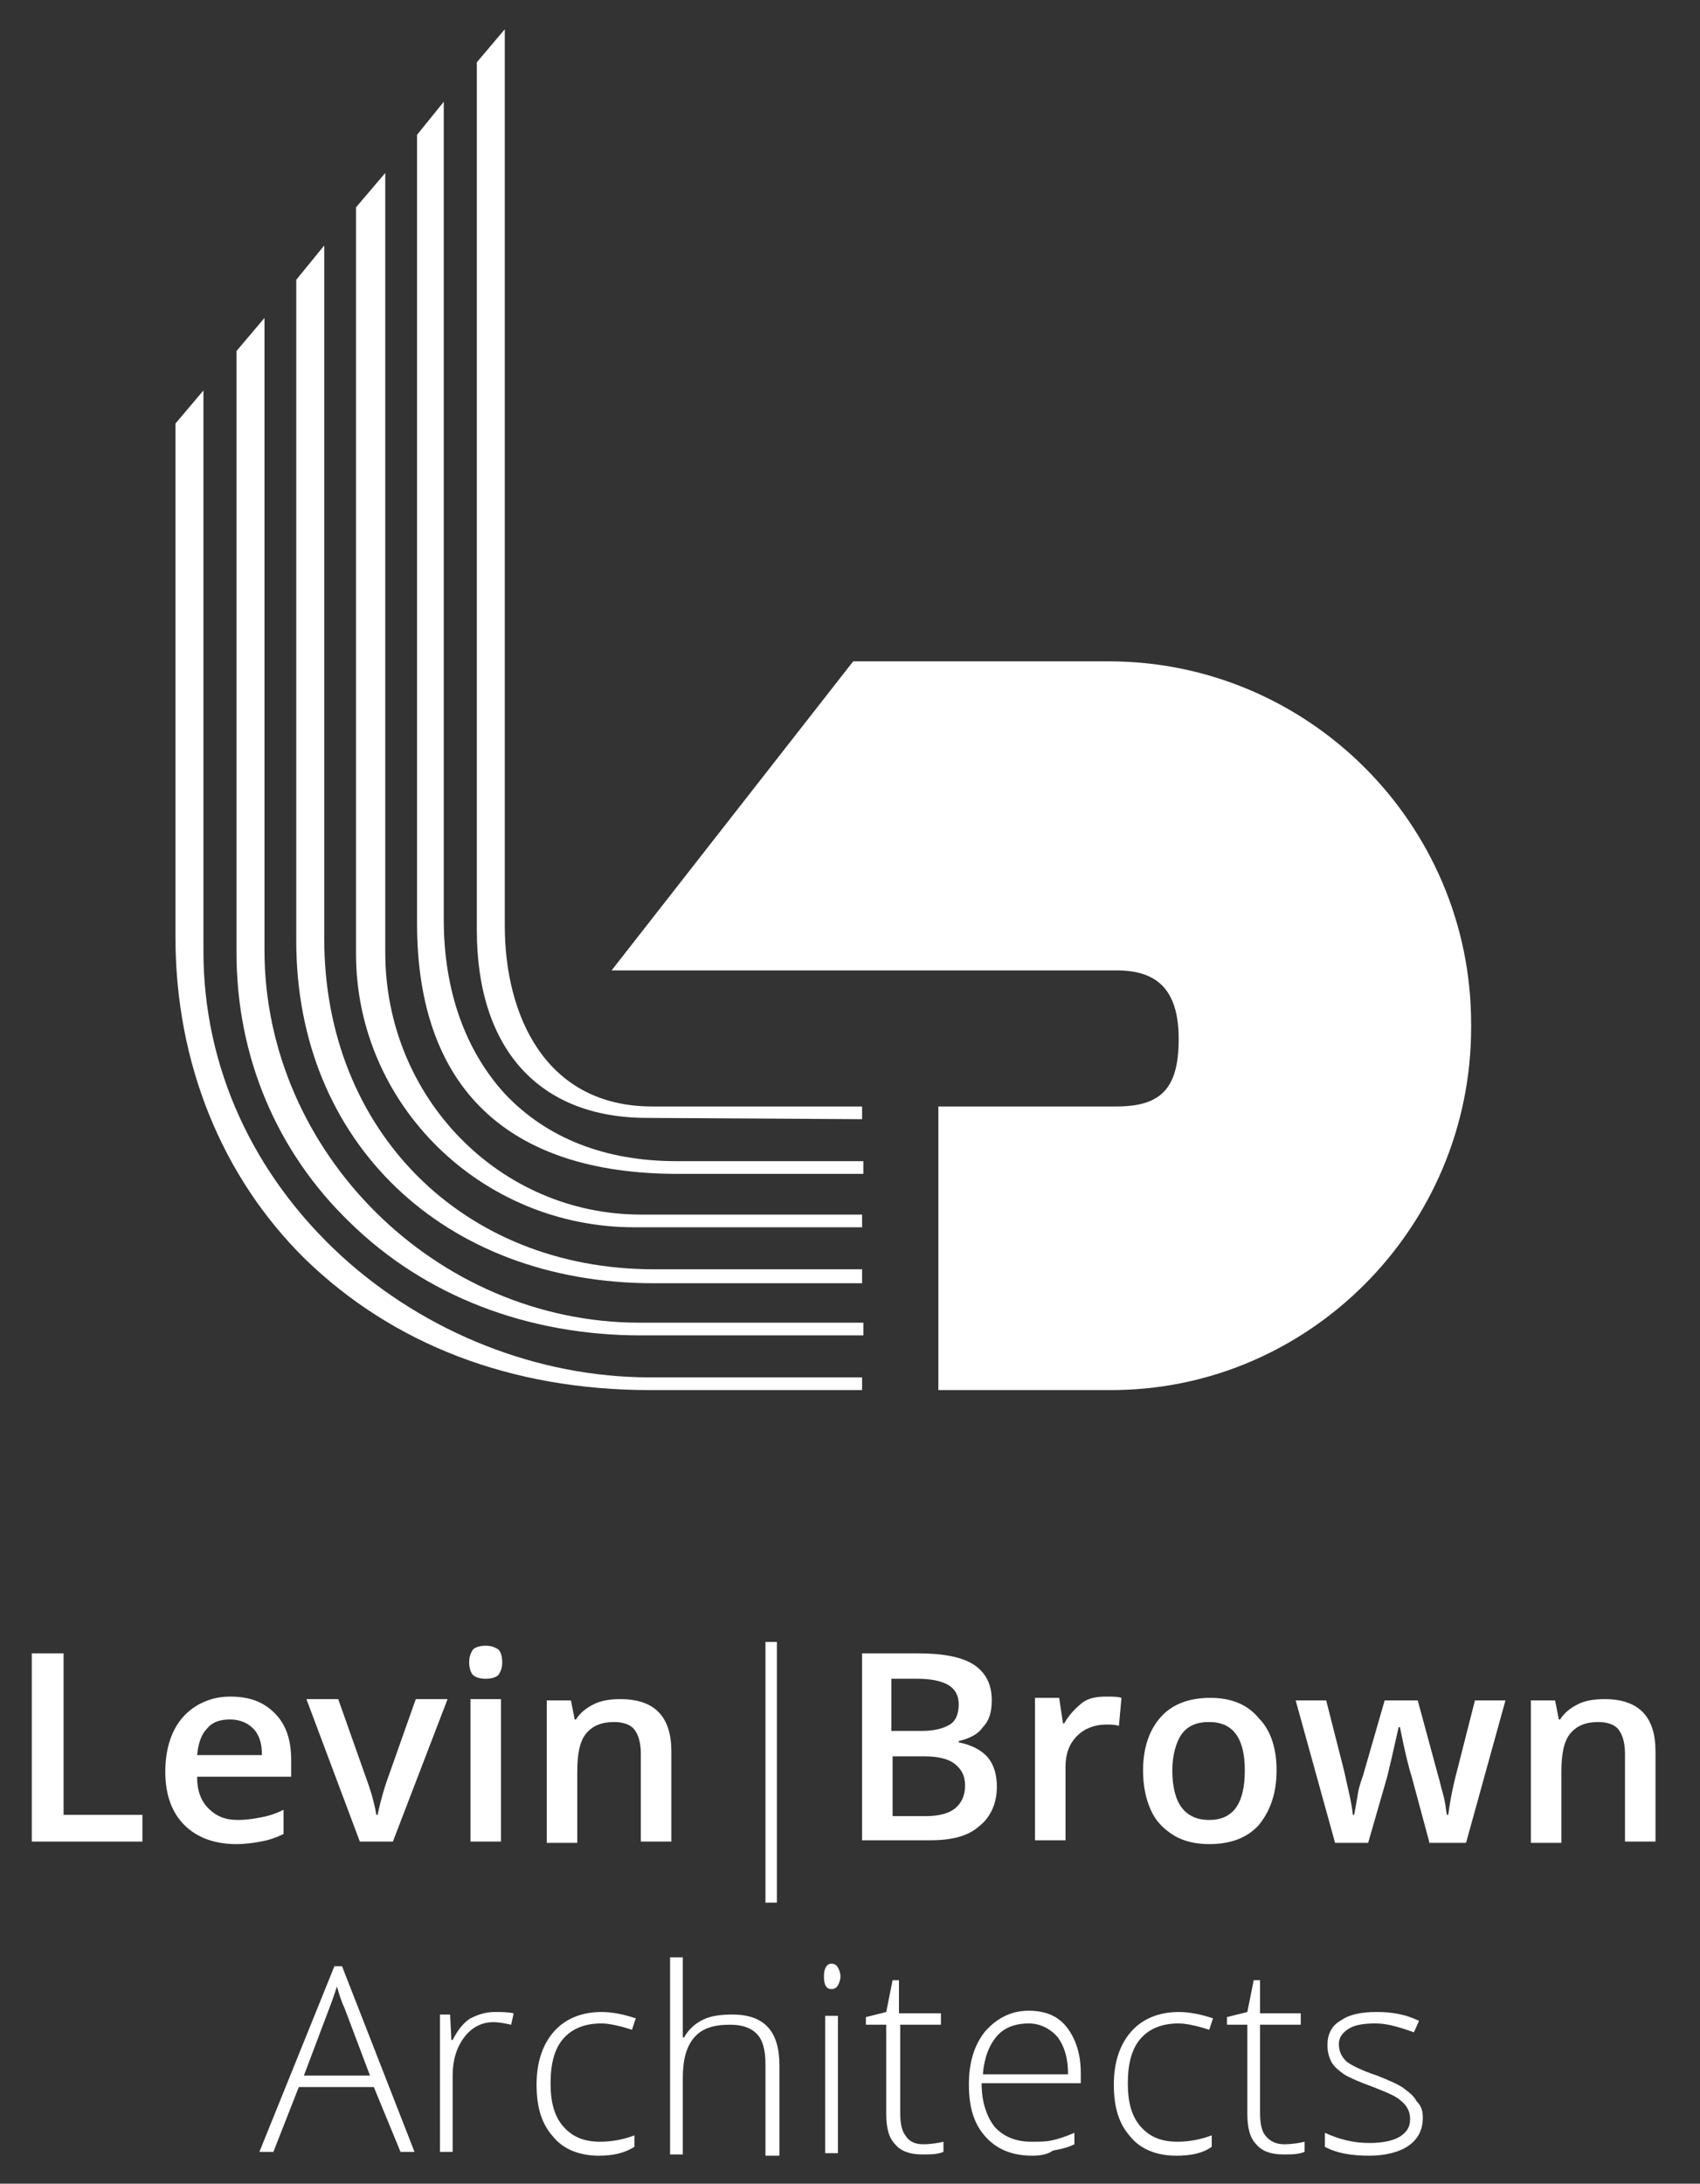
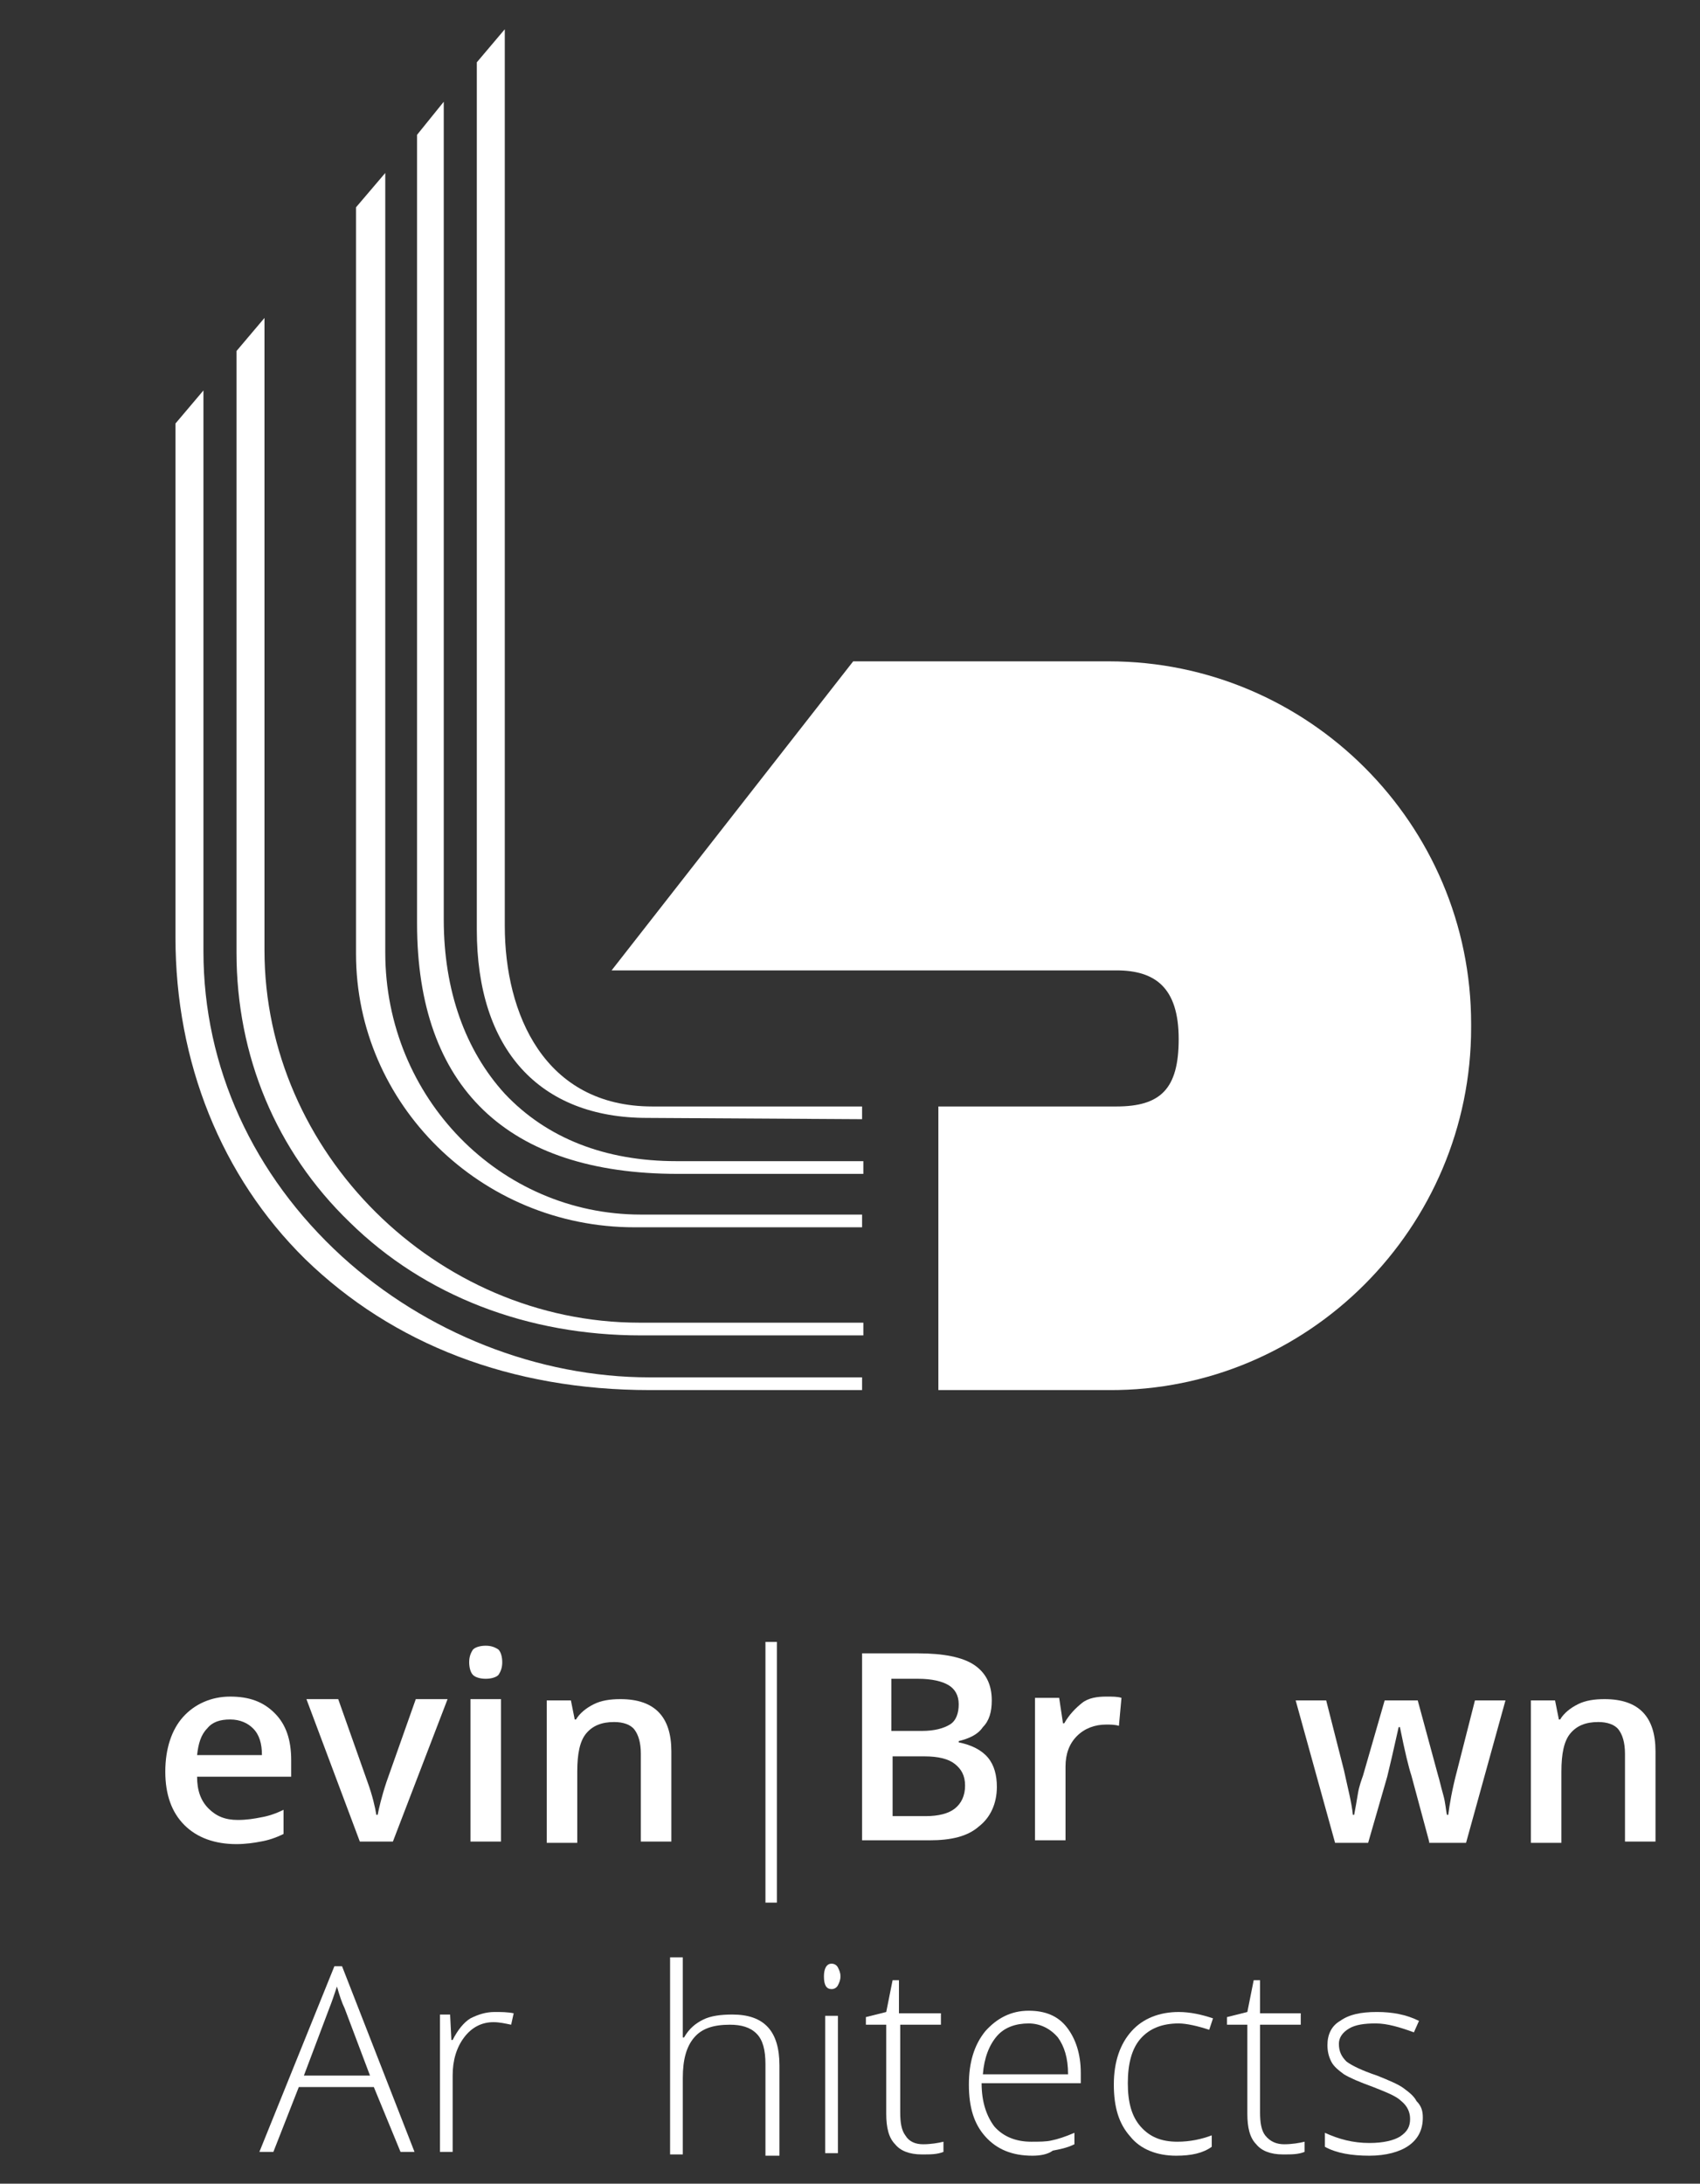
<svg xmlns="http://www.w3.org/2000/svg" version="1.1" id="Layer_1" x="0px" y="0px" viewBox="0 0 133.7 171.7" style="enable-background:new 0 0 133.7 171.7;" xml:space="preserve">
  <rect x="0" y="0" width="133.7" height="171.7" fill="#333333" stroke="none" />
  <style type="text/css"> .st0{fill:#FFFFFF;} </style>
  <g>
    <path class="st0" d="M32.8,10.6v62c0,12.9,7.1,19.7,20.5,19.7h14.6v-1H53.2c-5.6,0-10.2-1.8-13.5-5.3c-3.1-3.4-4.8-8.1-4.8-13.7V8 L32.8,10.6z" />
  </g>
  <g>
    <path class="st0" d="M13.8,33.3v40.4c0,9.8,3.6,18.8,10.2,25.3c6.9,6.7,16.2,10.3,27.1,10.3h16.7v-1H51.1c-8.8,0-17.6-3.5-24.2-9.5 C19.9,92.4,16,83.9,16,74.8V30.7L13.8,33.3z" />
  </g>
  <g>
    <path class="st0" d="M18.6,27.6v47.3c0,8.1,3.1,15.6,8.9,21.2c5.9,5.8,14,8.9,22.9,8.9h17.5v-1H50.3c-16,0-29.5-13.4-29.5-29.3V25 L18.6,27.6z" />
  </g>
  <g>
-     <path class="st0" d="M23.3,22v52c0,15.8,11.6,26.9,28.1,26.9h16.4v-1.1H51.4c-15,0-25.9-10.9-25.9-26V19.3L23.3,22z" />
-   </g>
+     </g>
  <g>
    <path class="st0" d="M28,16.3V75c0,11.8,9.8,21.5,21.9,21.5h17.9v-1H50.4c-11.1,0-20.1-9.2-20.1-20.6V13.6L28,16.3z" />
  </g>
  <g>
    <path class="st0" d="M37.5,4.9l0,68.2c0,9.4,4.9,14.8,13.4,14.8L67.8,88v-1H51.3c-8.5,0-11.6-7.3-11.6-14.2V2.3L37.5,4.9z" />
  </g>
  <g>
    <g>
      <path class="st0" d="M73.8,87h14c3.5,0,4.9-1.4,4.9-5.3c0-4.1-1.9-5.4-4.9-5.4H48.1l19-24.3h20.1c15.7,0,28.5,12.8,28.5,28.5v0.3 c0,15.7-12.8,28.6-28.5,28.5H73.8V87z" />
    </g>
  </g>
  <g>
    <g>
-       <path class="st0" d="M2.5,144.8V130H5v12.7h6.2v2.1H2.5z" />
-     </g>
+       </g>
    <g>
      <path class="st0" d="M18.6,145c-1.7,0-3.1-0.5-4.1-1.5c-1-1-1.5-2.4-1.5-4.2c0-1.8,0.5-3.3,1.4-4.3s2.2-1.6,3.7-1.6 c1.5,0,2.6,0.4,3.5,1.3c0.9,0.9,1.3,2.1,1.3,3.7v1.3h-7.4c0,1.1,0.3,1.9,0.9,2.5c0.6,0.6,1.3,0.9,2.3,0.9c0.7,0,1.3-0.1,1.8-0.2 c0.6-0.1,1.2-0.3,1.8-0.6v1.9c-0.6,0.3-1.2,0.5-1.8,0.6C20,144.9,19.3,145,18.6,145z M18.1,135.2c-0.8,0-1.4,0.2-1.8,0.7 c-0.5,0.5-0.7,1.2-0.8,2.1h5.1c0-0.9-0.2-1.6-0.7-2.1C19.5,135.5,18.9,135.2,18.1,135.2z" />
    </g>
    <g>
      <path class="st0" d="M28.3,144.8l-4.2-11.2h2.5l2.3,6.5c0.4,1.1,0.6,2,0.7,2.6h0.1c0.1-0.5,0.3-1.4,0.7-2.6l2.3-6.5h2.5l-4.3,11.2 H28.3z" />
    </g>
    <g>
      <path class="st0" d="M36.9,130.7c0-0.4,0.1-0.7,0.3-1c0.2-0.2,0.6-0.3,1-0.3c0.4,0,0.7,0.1,1,0.3c0.2,0.2,0.3,0.6,0.3,1 c0,0.4-0.1,0.7-0.3,1c-0.2,0.2-0.6,0.3-1,0.3c-0.4,0-0.8-0.1-1-0.3S36.9,131.1,36.9,130.7z M39.4,144.8h-2.4v-11.2h2.4V144.8z" />
    </g>
    <g>
      <path class="st0" d="M52.8,144.8h-2.4v-6.9c0-0.9-0.2-1.5-0.5-1.9c-0.3-0.4-0.9-0.6-1.6-0.6c-1,0-1.7,0.3-2.2,0.9s-0.7,1.6-0.7,3 v5.6H43v-11.2h1.9l0.3,1.5h0.1c0.3-0.5,0.8-0.9,1.4-1.2c0.6-0.3,1.3-0.4,2.1-0.4c2.7,0,4,1.4,4,4.1V144.8z" />
    </g>
    <g>
      <path class="st0" d="M60.2,129.1h0.9v20.5h-0.9V129.1z" />
    </g>
    <g>
      <path class="st0" d="M67.8,130h4.4c2,0,3.5,0.3,4.4,0.9c0.9,0.6,1.4,1.5,1.4,2.8c0,0.9-0.2,1.6-0.7,2.1c-0.4,0.6-1.1,0.9-1.9,1.1 v0.1c1,0.2,1.8,0.6,2.3,1.2c0.5,0.6,0.7,1.4,0.7,2.3c0,1.3-0.5,2.4-1.4,3.1c-0.9,0.8-2.2,1.1-3.9,1.1h-5.3V130z M70.2,136.1h2.3 c1,0,1.7-0.2,2.2-0.5c0.5-0.3,0.7-0.9,0.7-1.6c0-0.7-0.3-1.2-0.8-1.5c-0.5-0.3-1.3-0.5-2.4-0.5h-2.1V136.1z M70.2,138.1v4.7h2.6 c1,0,1.8-0.2,2.3-0.6c0.5-0.4,0.8-1,0.8-1.8c0-0.8-0.3-1.3-0.8-1.7c-0.5-0.4-1.3-0.6-2.4-0.6H70.2z" />
    </g>
    <g>
      <path class="st0" d="M87,133.4c0.5,0,0.9,0,1.2,0.1l-0.2,2.2c-0.3-0.1-0.7-0.1-1-0.1c-0.9,0-1.7,0.3-2.3,0.9 c-0.6,0.6-0.9,1.4-0.9,2.4v5.8h-2.4v-11.2h1.9l0.3,2h0.1c0.4-0.7,0.9-1.2,1.4-1.6S86.3,133.4,87,133.4z" />
    </g>
    <g>
-       <path class="st0" d="M100.4,139.2c0,1.8-0.5,3.2-1.4,4.3c-0.9,1-2.2,1.5-3.9,1.5c-1,0-2-0.2-2.8-0.7c-0.8-0.5-1.4-1.1-1.8-2 c-0.4-0.9-0.6-1.9-0.6-3.1c0-1.8,0.5-3.2,1.4-4.2c0.9-1,2.2-1.5,3.9-1.5c1.6,0,2.9,0.5,3.8,1.6C99.9,136,100.4,137.4,100.4,139.2z M92.2,139.2c0,2.6,1,3.9,2.9,3.9c1.9,0,2.8-1.3,2.8-3.9c0-2.5-0.9-3.8-2.8-3.8c-1,0-1.7,0.3-2.2,1C92.5,137,92.2,138,92.2,139.2z " />
-     </g>
+       </g>
    <g>
      <path class="st0" d="M112.4,144.8l-1.4-5.2c-0.2-0.6-0.5-1.8-0.9-3.8H110c-0.4,1.8-0.7,3.1-0.9,3.9l-1.5,5.2h-2.6l-3.1-11.2h2.4 l1.4,5.5c0.3,1.4,0.6,2.5,0.7,3.5h0.1c0.1-0.5,0.2-1.1,0.3-1.7c0.1-0.6,0.3-1.1,0.4-1.4l1.7-5.9h2.6l1.6,5.9 c0.1,0.3,0.2,0.8,0.4,1.5c0.2,0.7,0.2,1.2,0.3,1.6h0.1c0.1-0.8,0.3-2,0.7-3.5l1.4-5.5h2.4l-3.1,11.2H112.4z" />
    </g>
    <g>
      <path class="st0" d="M130.2,144.8h-2.4v-6.9c0-0.9-0.2-1.5-0.5-1.9c-0.3-0.4-0.9-0.6-1.6-0.6c-1,0-1.7,0.3-2.2,0.9s-0.7,1.6-0.7,3 v5.6h-2.4v-11.2h1.9l0.3,1.5h0.1c0.3-0.5,0.8-0.9,1.4-1.2c0.6-0.3,1.3-0.4,2.1-0.4c2.7,0,4,1.4,4,4.1V144.8z" />
    </g>
    <g>
      <path class="st0" d="M29.4,164.1h-5.9l-2,5.1h-1.1l5.9-14.6h0.6l5.7,14.6h-1.1L29.4,164.1z M23.9,163.2h5.2l-2-5.3 c-0.2-0.4-0.4-1-0.6-1.7c-0.2,0.6-0.4,1.2-0.6,1.7L23.9,163.2z" />
    </g>
    <g>
      <path class="st0" d="M38.9,158.2c0.5,0,1,0,1.5,0.1l-0.2,0.9c-0.5-0.1-0.9-0.2-1.4-0.2c-0.9,0-1.7,0.4-2.3,1.2 c-0.6,0.8-0.9,1.8-0.9,3v6h-1v-10.8h0.8l0.1,2h0.1c0.4-0.8,0.9-1.4,1.4-1.7C37.6,158.4,38.2,158.2,38.9,158.2z" />
    </g>
    <g>
-       <path class="st0" d="M47.1,169.5c-1.5,0-2.8-0.5-3.6-1.5c-0.9-1-1.3-2.3-1.3-4.1c0-1.8,0.5-3.2,1.4-4.2c0.9-1,2.2-1.5,3.7-1.5 c0.9,0,1.8,0.2,2.7,0.5l-0.3,0.9c-0.9-0.3-1.8-0.5-2.4-0.5c-1.3,0-2.3,0.4-3,1.2c-0.7,0.8-1,2-1,3.5c0,1.5,0.3,2.6,1,3.4 c0.7,0.8,1.6,1.2,2.9,1.2c1,0,1.9-0.2,2.7-0.5v0.9C49.1,169.3,48.2,169.5,47.1,169.5z" />
-     </g>
+       </g>
    <g>
      <path class="st0" d="M60.2,169.3v-7c0-1.1-0.2-1.9-0.7-2.4c-0.5-0.5-1.2-0.7-2.1-0.7c-1.3,0-2.2,0.3-2.8,1 c-0.6,0.7-0.9,1.7-0.9,3.2v6h-1v-15.5h1v4.9l0,1.4h0.1c0.4-0.7,0.9-1.1,1.5-1.4c0.6-0.3,1.4-0.4,2.3-0.4c2.5,0,3.7,1.3,3.7,4v7.1 H60.2z" />
    </g>
    <g>
      <path class="st0" d="M64.8,155.4c0-0.6,0.2-1,0.6-1c0.2,0,0.4,0.1,0.5,0.3c0.1,0.2,0.2,0.4,0.2,0.7c0,0.3-0.1,0.5-0.2,0.7 c-0.1,0.2-0.3,0.3-0.5,0.3C65,156.4,64.8,156.1,64.8,155.4z M65.9,169.3h-1v-10.8h1V169.3z" />
    </g>
    <g>
      <path class="st0" d="M72.6,168.6c0.6,0,1.2-0.1,1.6-0.2v0.8c-0.5,0.2-1,0.2-1.7,0.2c-1,0-1.7-0.3-2.1-0.8 c-0.5-0.5-0.7-1.3-0.7-2.4v-7h-1.6v-0.6l1.6-0.4l0.5-2.5h0.5v2.6H74v0.9h-3.2v6.9c0,0.8,0.1,1.4,0.4,1.8 C71.5,168.4,72,168.6,72.6,168.6z" />
    </g>
    <g>
      <path class="st0" d="M81.2,169.5c-1.6,0-2.8-0.5-3.7-1.5c-0.9-1-1.3-2.3-1.3-4.1c0-1.7,0.4-3.1,1.3-4.2c0.9-1,2-1.6,3.4-1.6 c1.3,0,2.3,0.4,3,1.3c0.7,0.9,1.1,2.1,1.1,3.6v0.8h-7.8c0,1.5,0.4,2.6,1,3.4c0.7,0.8,1.7,1.2,2.9,1.2c0.6,0,1.2,0,1.6-0.1 c0.5-0.1,1.1-0.3,1.8-0.6v0.9c-0.6,0.3-1.2,0.4-1.7,0.5C82.4,169.4,81.8,169.5,81.2,169.5z M80.9,159.1c-1,0-1.9,0.3-2.5,1 c-0.6,0.7-1,1.7-1.1,3H84c0-1.3-0.3-2.2-0.8-2.9C82.6,159.5,81.8,159.1,80.9,159.1z" />
    </g>
    <g>
      <path class="st0" d="M92.5,169.5c-1.5,0-2.8-0.5-3.6-1.5c-0.9-1-1.3-2.3-1.3-4.1c0-1.8,0.5-3.2,1.4-4.2c0.9-1,2.2-1.5,3.7-1.5 c0.9,0,1.8,0.2,2.7,0.5l-0.3,0.9c-0.9-0.3-1.8-0.5-2.4-0.5c-1.3,0-2.3,0.4-3,1.2c-0.7,0.8-1,2-1,3.5c0,1.5,0.3,2.6,1,3.4 c0.7,0.8,1.6,1.2,2.9,1.2c1,0,1.9-0.2,2.7-0.5v0.9C94.6,169.3,93.7,169.5,92.5,169.5z" />
    </g>
    <g>
      <path class="st0" d="M101,168.6c0.6,0,1.2-0.1,1.6-0.2v0.8c-0.5,0.2-1,0.2-1.7,0.2c-1,0-1.7-0.3-2.1-0.8c-0.5-0.5-0.7-1.3-0.7-2.4 v-7h-1.6v-0.6l1.6-0.4l0.5-2.5h0.5v2.6h3.2v0.9h-3.2v6.9c0,0.8,0.1,1.4,0.4,1.8C99.9,168.4,100.4,168.6,101,168.6z" />
    </g>
    <g>
      <path class="st0" d="M111.9,166.5c0,1-0.4,1.7-1.1,2.2c-0.7,0.5-1.8,0.8-3.1,0.8c-1.4,0-2.6-0.2-3.5-0.7v-1.1 c1.1,0.5,2.2,0.8,3.5,0.8c1.1,0,1.9-0.2,2.4-0.5c0.6-0.4,0.8-0.8,0.8-1.4c0-0.5-0.2-1-0.7-1.4c-0.4-0.4-1.2-0.7-2.2-1.1 c-1.1-0.4-1.8-0.7-2.3-1c-0.4-0.3-0.8-0.6-1-1c-0.2-0.4-0.3-0.8-0.3-1.3c0-0.8,0.3-1.5,1-1.9c0.7-0.5,1.6-0.7,2.9-0.7 c1.2,0,2.3,0.2,3.3,0.7l-0.4,0.9c-1.1-0.4-2.1-0.7-3-0.7c-0.9,0-1.6,0.1-2.1,0.4c-0.5,0.3-0.8,0.7-0.8,1.2c0,0.6,0.2,1,0.6,1.4 c0.4,0.3,1.2,0.7,2.4,1.1c1,0.4,1.7,0.7,2.1,1c0.4,0.3,0.8,0.6,1,1C111.8,165.6,111.9,166,111.9,166.5z" />
    </g>
  </g>
</svg>